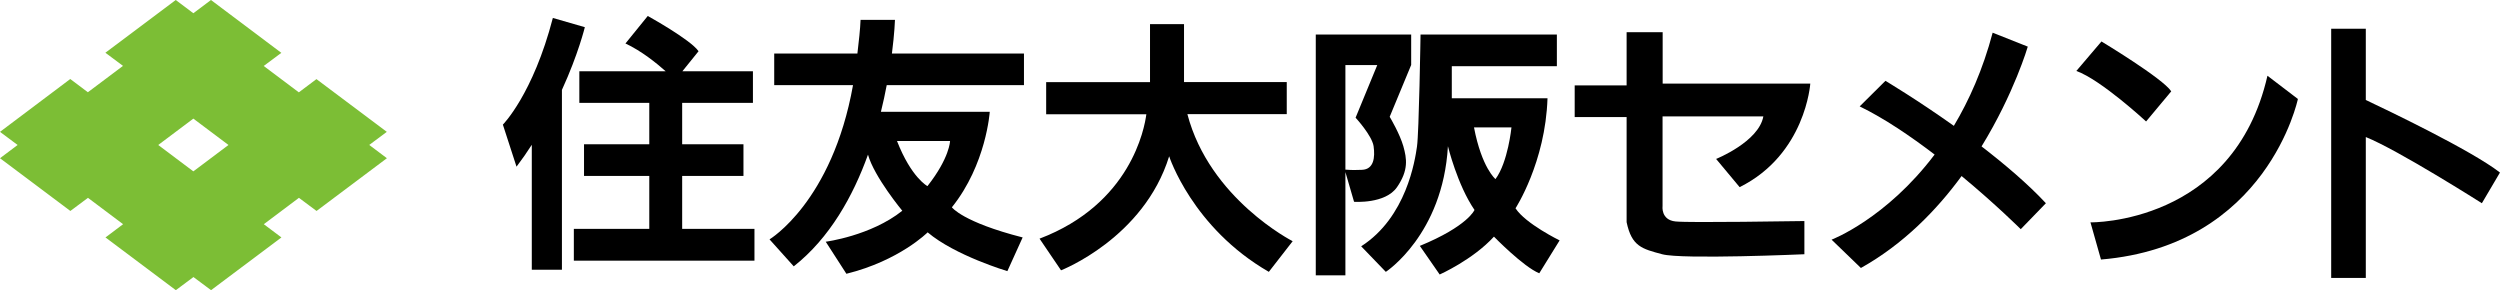
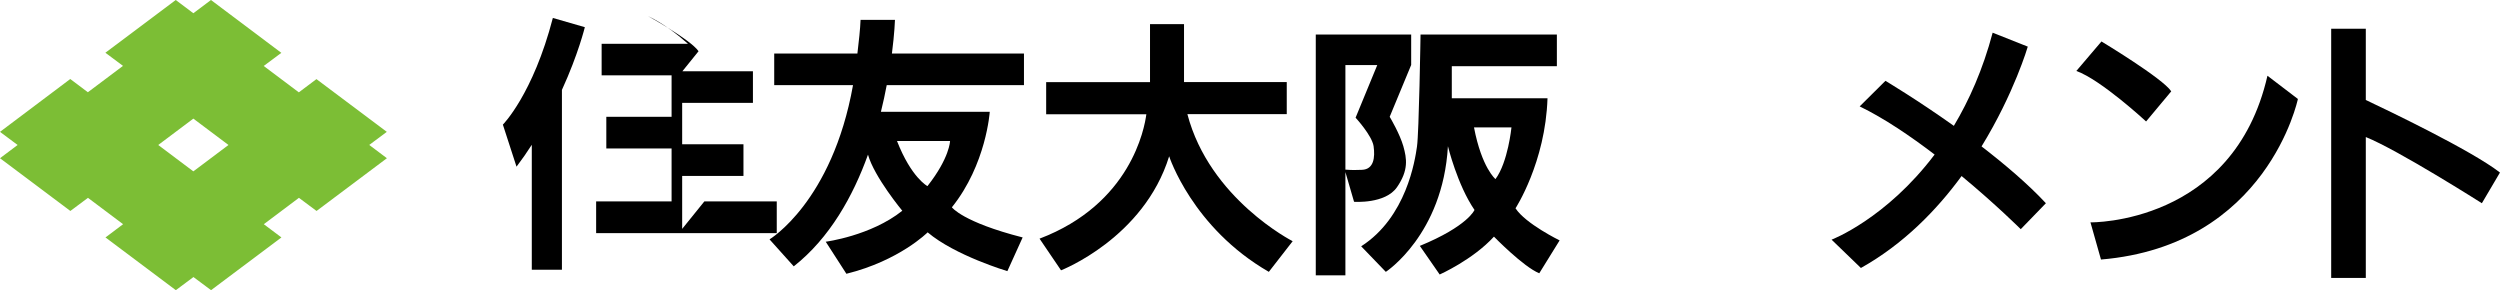
<svg xmlns="http://www.w3.org/2000/svg" id="_レイヤー_2" width="245.54" height="28.49" viewBox="0 0 245.54 28.49">
  <defs>
    <style>.cls-1{fill:#7cbe35;}</style>
  </defs>
  <g id="_制作">
    <path d="M54.3,1.76c-1.95,7.51-4.91,10.48-4.91,10.48l1.34,4.13c.54-.71,1.04-1.43,1.5-2.15v12.27h2.96V8.83c1.62-3.54,2.25-6.16,2.25-6.16l-3.15-.91Z" />
-     <path d="M67,22.48v-5.2h6.02v-3.11h-6.02v-4.07h6.95v-3.1h-6.93l1.59-1.97c-.8-1.15-4.99-3.46-4.99-3.46l-2.19,2.7c1.58.74,3.04,1.92,3.95,2.73h-8.48v3.1h6.87v4.07h-6.41v3.11h6.41v5.2h-7.41v3.12h17.74v-3.12h-7.11Z" />
+     <path d="M67,22.48v-5.2h6.02v-3.11h-6.02v-4.07h6.95v-3.1h-6.93l1.59-1.97c-.8-1.15-4.99-3.46-4.99-3.46c1.58.74,3.04,1.92,3.95,2.73h-8.48v3.1h6.87v4.07h-6.41v3.11h6.41v5.2h-7.41v3.12h17.74v-3.12h-7.11Z" />
    <path d="M100.57,8.36v-3.1h-12.97c.26-2.01.3-3.31.3-3.31h-3.38c-.03.88-.17,2.14-.31,3.31h-8.17v3.1h7.74c-2.05,11.48-8.2,15.15-8.2,15.15l2.38,2.65c3.54-2.79,5.83-6.91,7.29-10.97.62,2.2,3.37,5.51,3.37,5.51-3.1,2.47-7.52,3.04-7.52,3.04l2.03,3.15c5.21-1.29,7.98-4.07,7.98-4.07,2.69,2.28,7.83,3.81,7.83,3.81l1.5-3.31c-5.91-1.51-6.95-2.96-6.95-2.96,3.38-4.21,3.72-9.38,3.72-9.38h-10.69c.23-.92.41-1.78.57-2.62h13.47ZM93.31,13.85s-.03,1.65-2.22,4.43c0,0-1.58-.82-2.99-4.43h5.21Z" />
    <path d="M116.62,11.21h9.76v-3.15h-10.09V2.37h-3.34v5.7h-10.2v3.15h9.84c-.18,1.39-1.54,8.82-10.49,12.22l2.11,3.11s8.13-3.15,10.62-11.2c0,0,2.27,7.02,9.79,11.35l2.34-3.01s-8.16-4.15-10.34-12.48Z" />
    <path d="M138.59,3.39h-9.36v3h0v20.65h2.91v-10.14l.85,2.92s3.07.23,4.22-1.44c1.15-1.67.96-2.8.62-4.02-.35-1.21-1.23-2.7-1.34-2.89l2.11-5.09v-3ZM134.91,14.37c.15,1.06.04,2.27-1.15,2.31-1.08.04-1.37,0-1.62-.02V6.39h3.13l-2.13,5.17s1.61,1.74,1.77,2.8Z" />
    <path d="M148.84,20.47s2.95-4.52,3.15-10.82h-9.4v-3.15h10.32v-3.11h-13.39s-.15,9.68-.35,11.01c-.19,1.32-1.03,6.94-5.48,9.79l2.42,2.51s5.6-3.65,6.1-12.34c0,0,.92,3.79,2.61,6.26,0,0-.65,1.59-5.37,3.53l1.95,2.81s3.26-1.45,5.33-3.72c0,0,2.88,2.96,4.45,3.6l2-3.23s-3.34-1.63-4.33-3.15ZM146.88,17.59s-1.35-1.1-2.11-5.08h3.68s-.34,3.42-1.57,5.08Z" />
-     <path d="M159.77,3.16h3.53v5.05h14.5s-.46,6.95-6.94,10.17l-2.31-2.77s4.19-1.68,4.64-4.18h-9.9v8.8s-.19,1.37,1.27,1.52c1.46.15,11.89-.04,12.66-.04v3.26s-12.01.53-13.97,0c-1.97-.53-2.99-.76-3.49-3.15v-10.32h-5.1v-3.11h5.1V3.16Z" />
    <path d="M200.94,19.96c-1.78-1.91-4.05-3.83-6.32-5.58,3.21-5.23,4.54-9.8,4.54-9.8l-3.45-1.37c-.96,3.62-2.31,6.64-3.81,9.15-3.66-2.6-6.72-4.42-6.72-4.42l-2.53,2.51c2.41,1.17,4.99,2.92,7.36,4.73-4.77,6.32-10.12,8.36-10.12,8.36l2.88,2.78c4.18-2.34,7.43-5.67,9.89-9.03,3.37,2.79,5.81,5.22,5.81,5.22l2.48-2.56Z" />
    <path d="M206.41,4.08s6.04,3.64,6.84,4.89l-2.47,2.96s-4.43-4.1-6.85-4.96l2.47-2.9Z" />
    <path d="M205.32,21.84s14.04.23,17.38-14.4l2.99,2.28s-2.99,14.4-19.34,15.77l-1.03-3.64Z" />
    <path d="M245.54,16.95c-2.81-2.19-11.13-6.16-13.18-7.13V2.82h-3.4v24.48h3.4v-13.84c3.15,1.26,11.4,6.5,11.4,6.5l1.78-3.02Z" />
    <path class="cls-1" d="M36.26,14.24l1.73-1.29-6.91-5.18-1.73,1.3-3.45-2.59,1.73-1.29L20.72,0l-1.73,1.3-1.73-1.3-6.91,5.18,1.73,1.29-3.45,2.59-1.73-1.3L0,12.95l1.73,1.29-1.73,1.3,6.91,5.18,1.73-1.29,3.45,2.59-1.73,1.3,6.91,5.18,1.73-1.29,1.73,1.29,6.91-5.18-1.73-1.3,3.45-2.59,1.73,1.29,6.91-5.18-1.73-1.3ZM18.99,16.83l-3.45-2.59,3.45-2.59,3.45,2.59-3.45,2.59Z" />
  </g>
</svg>